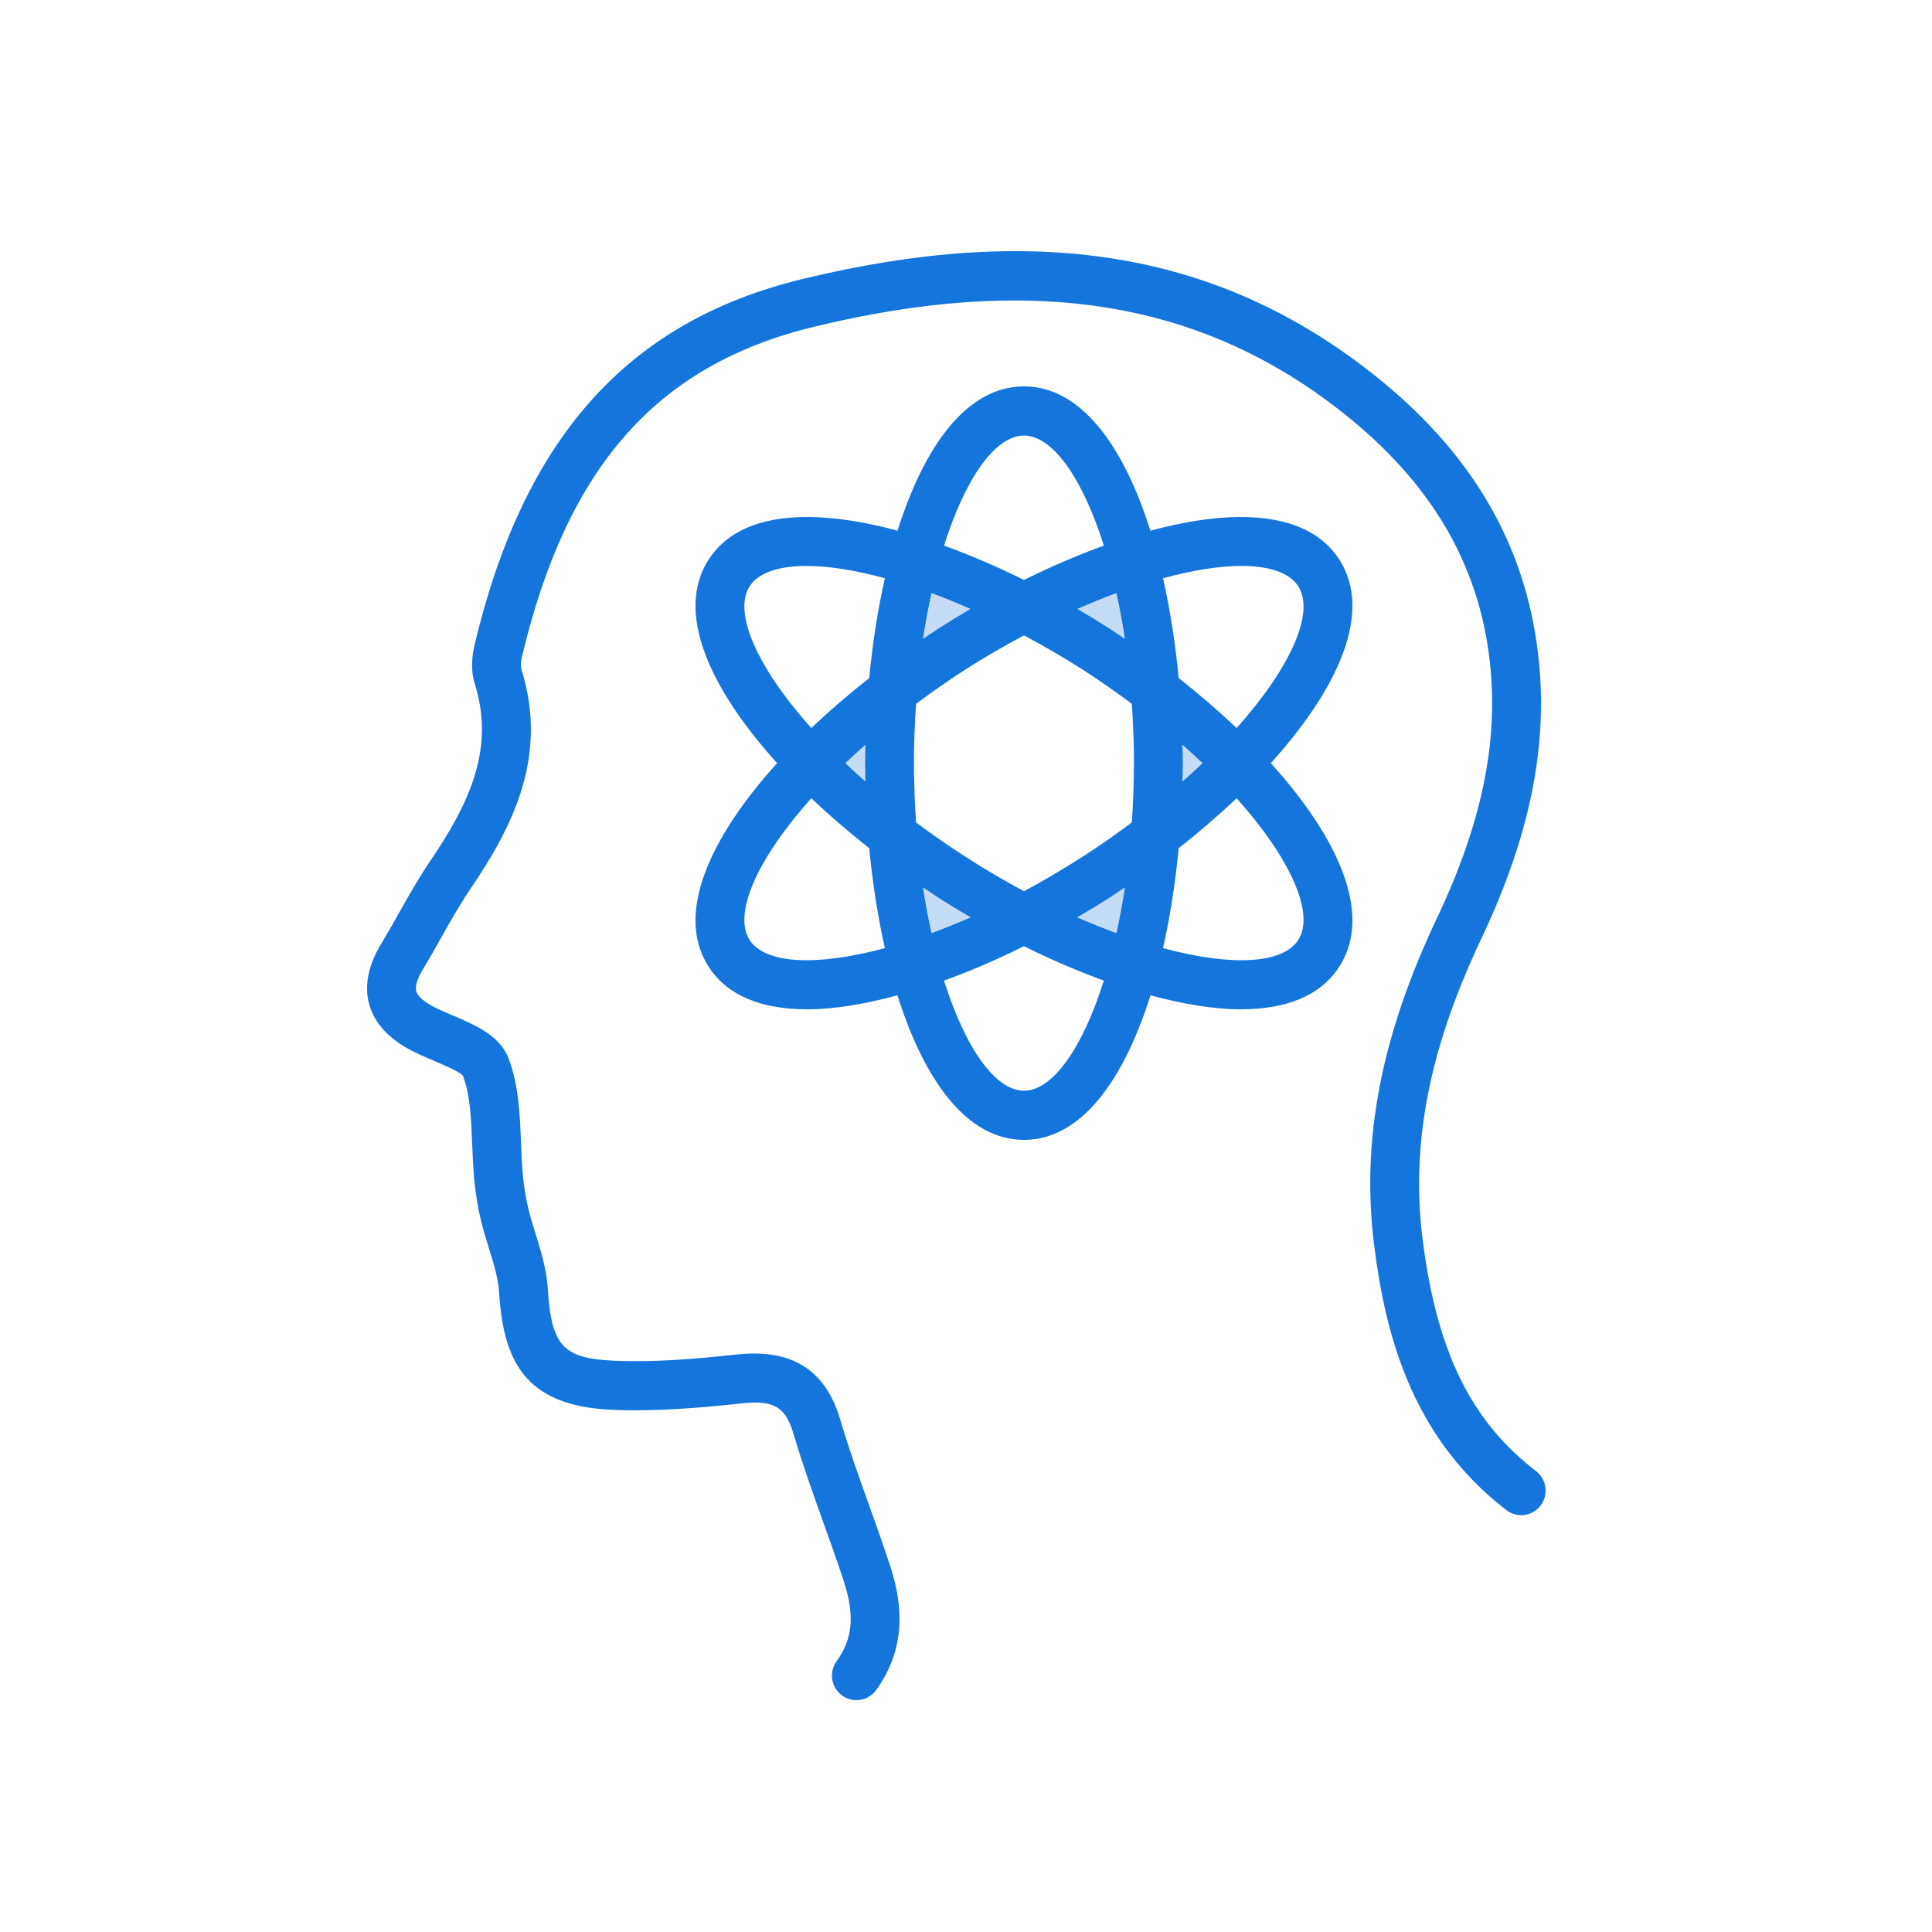
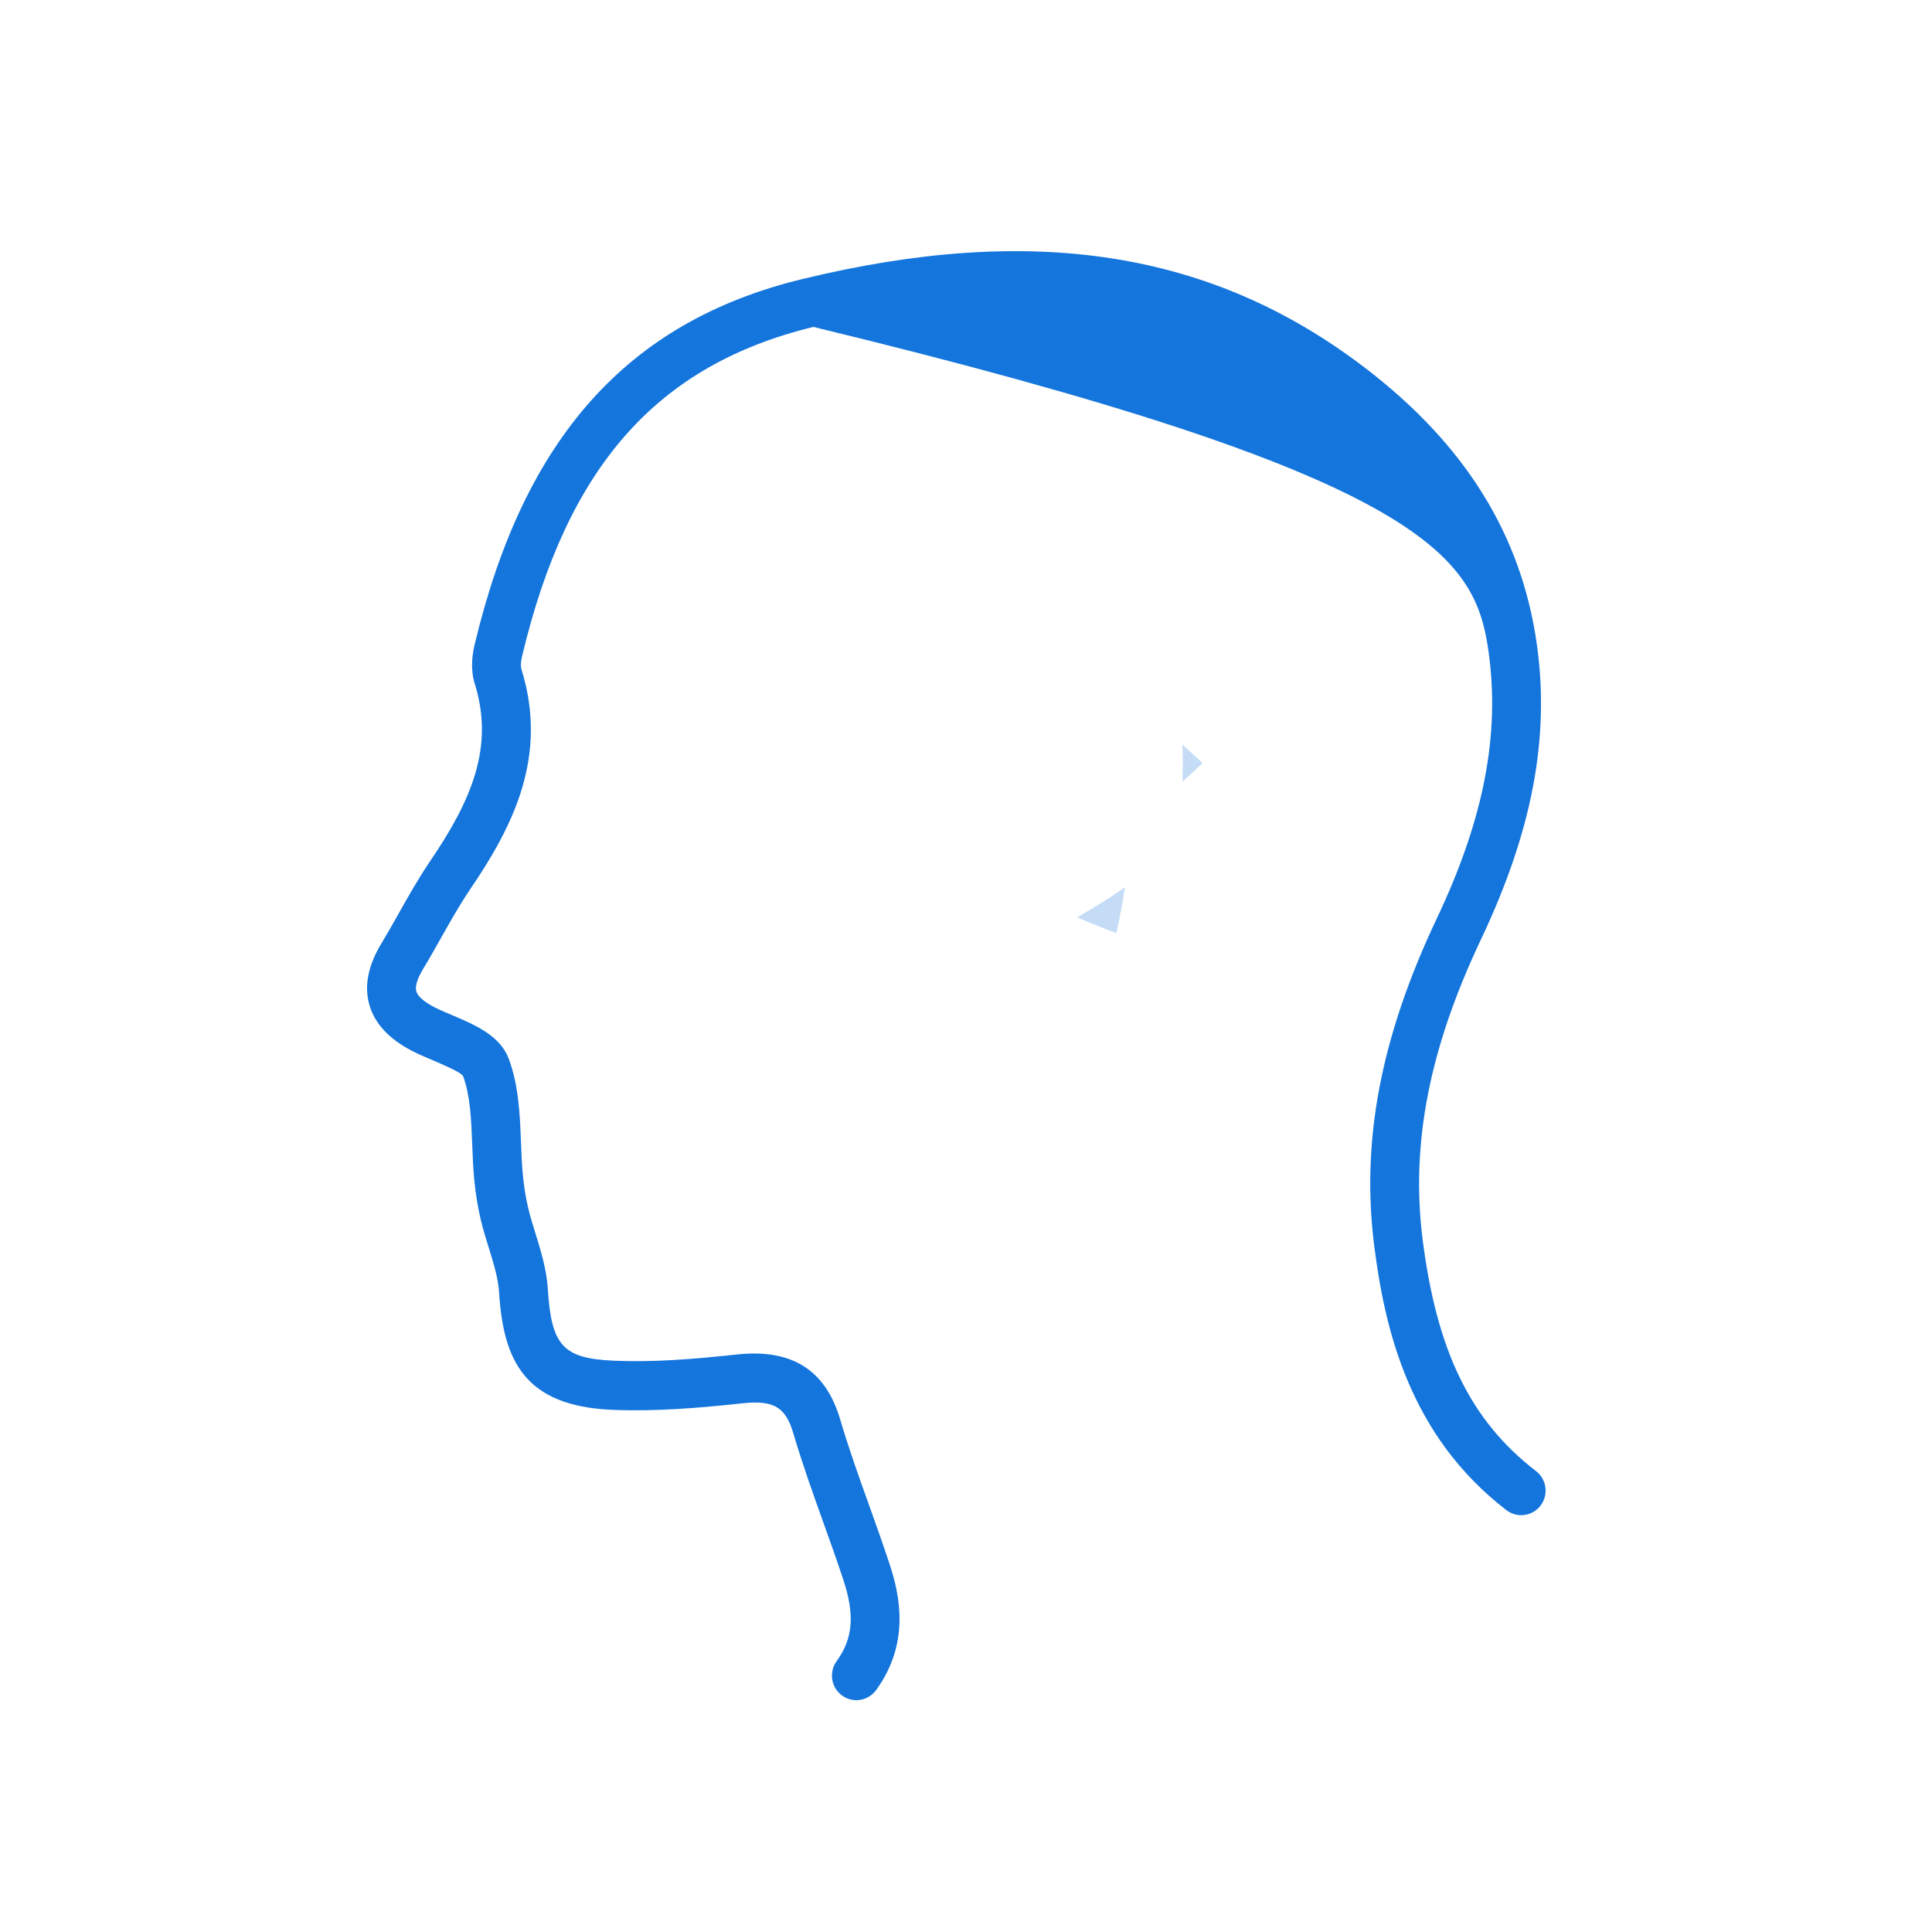
<svg xmlns="http://www.w3.org/2000/svg" width="100px" height="100px" viewBox="0 0 100 100" version="1.1">
  <title>Artboard Copy 169</title>
  <desc>Created with Sketch.</desc>
  <g id="Artboard-Copy-169" stroke="none" stroke-width="1" fill="none" fill-rule="evenodd">
-     <path d="M79.504,76.144 C76.126,73.542 74.372,69.959 73.636,64.164 C73.011,59.226 73.973,54.286 76.659,48.616 C79.31,43.02 80.227,38.168 79.546,33.346 C78.746,27.674 75.827,22.986 70.624,19.017 C62.723,12.992 53.474,11.537 41.508,14.449 C32.496,16.642 27.111,22.657 24.564,33.38 C24.441,33.893 24.344,34.656 24.57,35.377 C25.603,38.673 24.39,41.446 22.25,44.593 C21.659,45.465 21.143,46.38 20.647,47.262 C20.351,47.789 20.054,48.315 19.742,48.831 C19.053,49.966 18.842,51.034 19.116,52.003 C19.392,52.981 20.145,53.79 21.354,54.407 C21.68,54.574 22.05,54.733 22.424,54.89 C22.912,55.098 23.821,55.482 23.966,55.69 C24.344,56.71 24.39,57.931 24.441,59.223 C24.465,59.851 24.49,60.481 24.551,61.096 C24.622,61.824 24.735,62.514 24.888,63.148 C25.005,63.634 25.152,64.117 25.303,64.599 C25.553,65.405 25.788,66.167 25.832,66.887 C26.052,70.395 27.13,72.775 31.669,72.971 C33.946,73.069 36.264,72.869 38.432,72.634 C40.052,72.462 40.664,72.829 41.068,74.205 C41.527,75.762 42.078,77.301 42.611,78.789 C42.966,79.778 43.32,80.769 43.65,81.767 C44.252,83.592 44.151,84.812 43.306,85.978 C42.894,86.546 43.017,87.341 43.58,87.756 C43.805,87.921 44.067,88 44.324,88 C44.715,88 45.099,87.821 45.347,87.479 C47.102,85.06 46.587,82.604 46.048,80.967 C45.713,79.947 45.35,78.936 44.989,77.925 C44.467,76.473 43.93,74.97 43.492,73.482 C42.734,70.909 40.992,69.807 38.165,70.105 C35.771,70.364 33.774,70.515 31.779,70.43 C29.147,70.315 28.539,69.658 28.356,66.728 C28.292,65.703 27.998,64.756 27.715,63.841 C27.582,63.412 27.448,62.984 27.345,62.551 C27.22,62.029 27.125,61.456 27.065,60.847 C27.01,60.28 26.987,59.701 26.966,59.124 C26.91,57.687 26.852,56.203 26.333,54.801 C25.885,53.597 24.567,53.04 23.406,52.547 C23.089,52.413 22.776,52.281 22.498,52.14 C21.958,51.864 21.619,51.569 21.547,51.308 C21.475,51.056 21.602,50.647 21.899,50.154 C22.226,49.616 22.536,49.066 22.845,48.515 C23.338,47.64 23.804,46.814 24.336,46.029 C26.549,42.774 28.4,39.139 26.981,34.611 C26.956,34.529 26.944,34.293 27.021,33.973 C29.356,24.149 34.006,18.89 42.102,16.921 C53.269,14.204 61.847,15.515 69.096,21.044 C73.743,24.589 76.343,28.729 77.044,33.703 C77.652,38.008 76.804,42.398 74.378,47.519 C71.473,53.65 70.441,59.041 71.13,64.486 C71.68,68.825 72.953,74.302 77.969,78.163 C78.526,78.59 79.319,78.485 79.741,77.925 C80.164,77.368 80.058,76.57 79.504,76.144" id="Fill-280" fill="#1475DC" />
-     <path d="M64.006,37.685 C63.073,36.796 62.065,35.929 61.008,35.097 C60.838,33.31 60.567,31.565 60.198,29.929 C61.735,29.514 63.116,29.292 64.237,29.292 C65.707,29.292 66.753,29.648 67.201,30.35 C68.061,31.699 66.832,34.522 64.006,37.685 M67.201,48.648 C66.411,49.889 63.758,50.038 60.197,49.075 C60.567,47.437 60.838,45.692 61.008,43.903 C62.065,43.07 63.073,42.204 64.006,41.315 C66.832,44.478 68.061,47.3 67.201,48.648 M53,56.456 C51.535,56.456 49.979,54.291 48.863,50.756 C50.227,50.263 51.616,49.663 53,48.975 C54.384,49.663 55.772,50.263 57.135,50.756 C56.021,54.291 54.465,56.456 53,56.456 M38.798,48.649 C37.939,47.301 39.167,44.478 41.994,41.315 C42.927,42.204 43.935,43.07 44.992,43.903 C45.162,45.692 45.431,47.437 45.802,49.075 C42.242,50.037 39.588,49.889 38.798,48.649 M38.798,30.351 C39.247,29.648 40.293,29.292 41.764,29.292 C42.885,29.292 44.265,29.514 45.801,29.929 C45.431,31.565 45.162,33.31 44.992,35.097 C43.935,35.929 42.927,36.796 41.994,37.685 C39.167,34.522 37.939,31.7 38.798,30.351 M57.438,32.54 C56.891,32.189 56.335,31.849 55.772,31.518 C56.46,31.216 57.133,30.938 57.786,30.698 C57.951,31.451 58.099,32.238 58.225,33.067 C57.961,32.891 57.702,32.71 57.438,32.54 M47.775,33.067 C47.901,32.238 48.049,31.451 48.214,30.698 C48.866,30.938 49.539,31.214 50.227,31.518 C49.665,31.849 49.109,32.189 48.562,32.54 C48.298,32.71 48.039,32.891 47.775,33.067 M44.795,40.451 C44.433,40.133 44.089,39.817 43.756,39.5 C44.089,39.183 44.433,38.867 44.795,38.549 C44.789,38.865 44.777,39.183 44.777,39.5 C44.777,39.817 44.789,40.135 44.795,40.451 M50.238,47.482 C49.544,47.788 48.871,48.055 48.214,48.299 C48.049,47.548 47.901,46.761 47.775,45.931 C48.039,46.108 48.298,46.29 48.562,46.459 C49.111,46.814 49.674,47.15 50.238,47.482 M58.225,45.931 C58.099,46.761 57.951,47.548 57.786,48.299 C57.128,48.055 56.455,47.788 55.76,47.482 C56.326,47.15 56.889,46.814 57.438,46.459 C57.702,46.29 57.961,46.108 58.225,45.931 M61.204,38.549 C61.566,38.867 61.911,39.183 62.242,39.5 C61.911,39.817 61.566,40.133 61.204,40.451 C61.211,40.135 61.223,39.817 61.223,39.5 C61.223,39.183 61.211,38.865 61.204,38.549 M58.693,39.5 C58.693,40.557 58.651,41.578 58.584,42.57 C57.788,43.163 56.956,43.749 56.072,44.319 C55.035,44.985 54.01,45.588 53,46.13 C51.991,45.588 50.963,44.985 49.929,44.319 C49.044,43.749 48.212,43.163 47.416,42.57 C47.349,41.578 47.307,40.557 47.307,39.5 C47.307,38.443 47.349,37.422 47.416,36.43 C48.212,35.837 49.044,35.251 49.929,34.681 C50.965,34.012 51.989,33.429 53,32.887 C54.011,33.429 55.034,34.012 56.072,34.681 C56.956,35.251 57.788,35.837 58.584,36.43 C58.651,37.422 58.693,38.443 58.693,39.5 M53,22.544 C54.465,22.544 56.021,24.709 57.135,28.241 C55.772,28.736 54.383,29.331 53,30.019 C51.617,29.331 50.227,28.736 48.863,28.24 C49.979,24.709 51.535,22.544 53,22.544 M69.332,28.977 C67.733,26.469 63.948,26.277 59.544,27.47 C58.168,23.099 55.964,20 53,20 C50.036,20 47.834,23.099 46.456,27.469 C42.052,26.276 38.267,26.469 36.668,28.979 C34.925,31.714 36.76,35.671 40.223,39.5 C36.76,43.329 34.925,47.287 36.668,50.021 C37.659,51.575 39.486,52.242 41.78,52.242 C43.187,52.242 44.78,51.968 46.451,51.517 C47.829,55.893 50.032,59 53,59 C55.968,59 58.171,55.893 59.549,51.517 C61.22,51.968 62.813,52.242 64.22,52.242 C66.512,52.242 68.341,51.574 69.332,50.02 C71.075,47.286 69.24,43.328 65.776,39.5 C69.24,35.669 71.075,31.713 69.332,28.977" id="Fill-281" fill="#1475DC" />
+     <path d="M79.504,76.144 C76.126,73.542 74.372,69.959 73.636,64.164 C73.011,59.226 73.973,54.286 76.659,48.616 C79.31,43.02 80.227,38.168 79.546,33.346 C78.746,27.674 75.827,22.986 70.624,19.017 C62.723,12.992 53.474,11.537 41.508,14.449 C32.496,16.642 27.111,22.657 24.564,33.38 C24.441,33.893 24.344,34.656 24.57,35.377 C25.603,38.673 24.39,41.446 22.25,44.593 C21.659,45.465 21.143,46.38 20.647,47.262 C20.351,47.789 20.054,48.315 19.742,48.831 C19.053,49.966 18.842,51.034 19.116,52.003 C19.392,52.981 20.145,53.79 21.354,54.407 C21.68,54.574 22.05,54.733 22.424,54.89 C22.912,55.098 23.821,55.482 23.966,55.69 C24.344,56.71 24.39,57.931 24.441,59.223 C24.465,59.851 24.49,60.481 24.551,61.096 C24.622,61.824 24.735,62.514 24.888,63.148 C25.005,63.634 25.152,64.117 25.303,64.599 C25.553,65.405 25.788,66.167 25.832,66.887 C26.052,70.395 27.13,72.775 31.669,72.971 C33.946,73.069 36.264,72.869 38.432,72.634 C40.052,72.462 40.664,72.829 41.068,74.205 C41.527,75.762 42.078,77.301 42.611,78.789 C42.966,79.778 43.32,80.769 43.65,81.767 C44.252,83.592 44.151,84.812 43.306,85.978 C42.894,86.546 43.017,87.341 43.58,87.756 C43.805,87.921 44.067,88 44.324,88 C44.715,88 45.099,87.821 45.347,87.479 C47.102,85.06 46.587,82.604 46.048,80.967 C45.713,79.947 45.35,78.936 44.989,77.925 C44.467,76.473 43.93,74.97 43.492,73.482 C42.734,70.909 40.992,69.807 38.165,70.105 C35.771,70.364 33.774,70.515 31.779,70.43 C29.147,70.315 28.539,69.658 28.356,66.728 C28.292,65.703 27.998,64.756 27.715,63.841 C27.582,63.412 27.448,62.984 27.345,62.551 C27.22,62.029 27.125,61.456 27.065,60.847 C27.01,60.28 26.987,59.701 26.966,59.124 C26.91,57.687 26.852,56.203 26.333,54.801 C25.885,53.597 24.567,53.04 23.406,52.547 C23.089,52.413 22.776,52.281 22.498,52.14 C21.958,51.864 21.619,51.569 21.547,51.308 C21.475,51.056 21.602,50.647 21.899,50.154 C22.226,49.616 22.536,49.066 22.845,48.515 C23.338,47.64 23.804,46.814 24.336,46.029 C26.549,42.774 28.4,39.139 26.981,34.611 C26.956,34.529 26.944,34.293 27.021,33.973 C29.356,24.149 34.006,18.89 42.102,16.921 C73.743,24.589 76.343,28.729 77.044,33.703 C77.652,38.008 76.804,42.398 74.378,47.519 C71.473,53.65 70.441,59.041 71.13,64.486 C71.68,68.825 72.953,74.302 77.969,78.163 C78.526,78.59 79.319,78.485 79.741,77.925 C80.164,77.368 80.058,76.57 79.504,76.144" id="Fill-280" fill="#1475DC" />
    <path d="M61.204,38.549 C61.566,38.867 61.911,39.183 62.242,39.5 C61.911,39.817 61.566,40.133 61.204,40.451 C61.211,40.135 61.223,39.817 61.223,39.5 C61.223,39.183 61.211,38.865 61.204,38.549" id="Path" fill-opacity="0.25" fill="#1475DC" />
    <path d="M58.225,45.931 C58.099,46.761 57.951,47.548 57.786,48.299 C57.128,48.055 56.455,47.788 55.76,47.482 C56.326,47.15 56.889,46.814 57.438,46.459 C57.702,46.29 57.961,46.108 58.225,45.931" id="Path" fill-opacity="0.25" fill="#1475DC" />
-     <path d="M50.238,47.482 C49.544,47.788 48.871,48.055 48.214,48.299 C48.049,47.548 47.901,46.761 47.775,45.931 C48.039,46.108 48.298,46.29 48.562,46.459 C49.111,46.814 49.674,47.15 50.238,47.482" id="Path" fill-opacity="0.25" fill="#1475DC" />
-     <path d="M44.795,40.451 C44.433,40.133 44.089,39.817 43.756,39.5 C44.089,39.183 44.433,38.867 44.795,38.549 C44.789,38.865 44.777,39.183 44.777,39.5 C44.777,39.817 44.789,40.135 44.795,40.451" id="Path" fill-opacity="0.25" fill="#1475DC" />
-     <path d="M47.775,33.067 C47.901,32.238 48.049,31.451 48.214,30.698 C48.866,30.938 49.539,31.214 50.227,31.518 C49.665,31.849 49.109,32.189 48.562,32.54 C48.298,32.71 48.039,32.891 47.775,33.067" id="Path" fill-opacity="0.25" fill="#1475DC" />
-     <path d="M57.438,32.54 C56.891,32.189 56.335,31.849 55.772,31.518 C56.46,31.216 57.133,30.938 57.786,30.698 C57.951,31.451 58.099,32.238 58.225,33.067 C57.961,32.891 57.702,32.71 57.438,32.54" id="Path" fill-opacity="0.25" fill="#1475DC" />
  </g>
</svg>